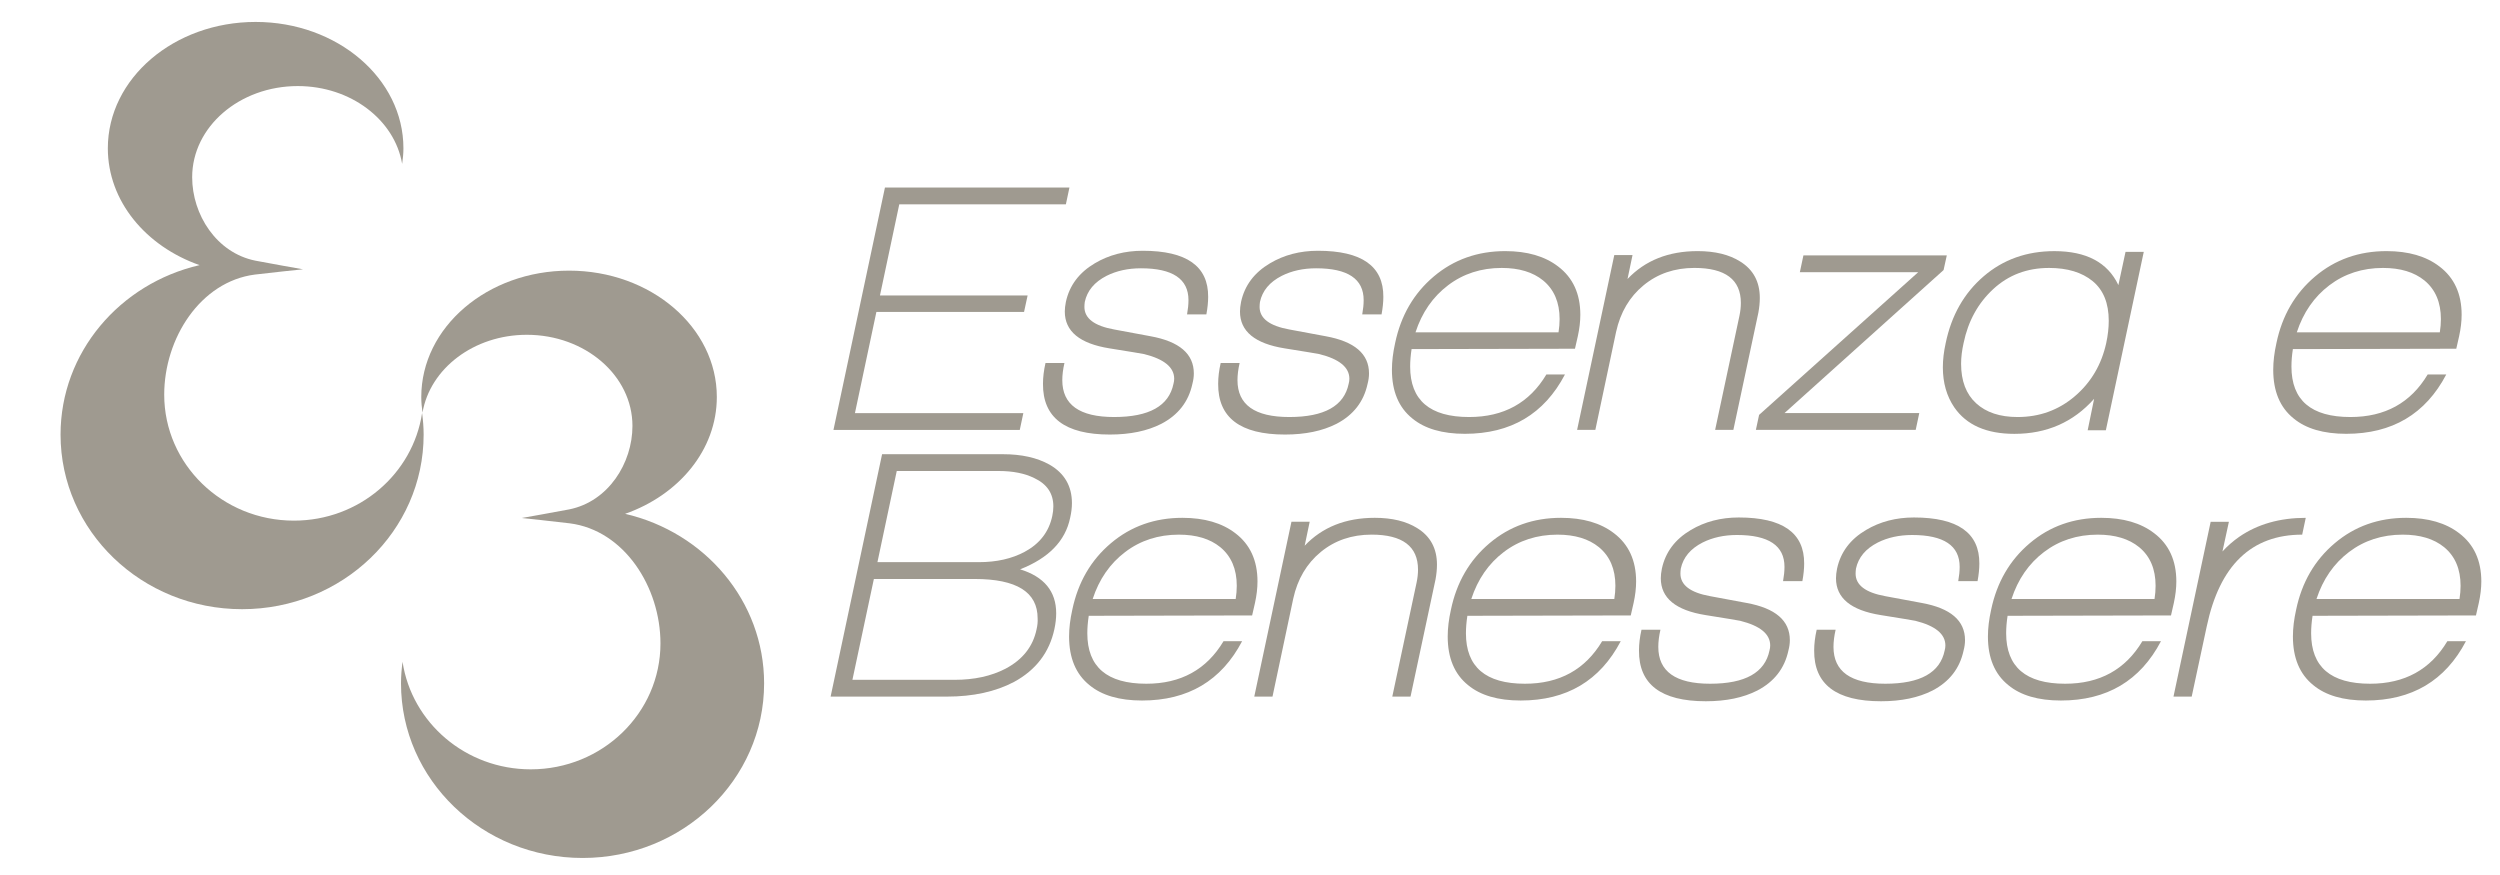
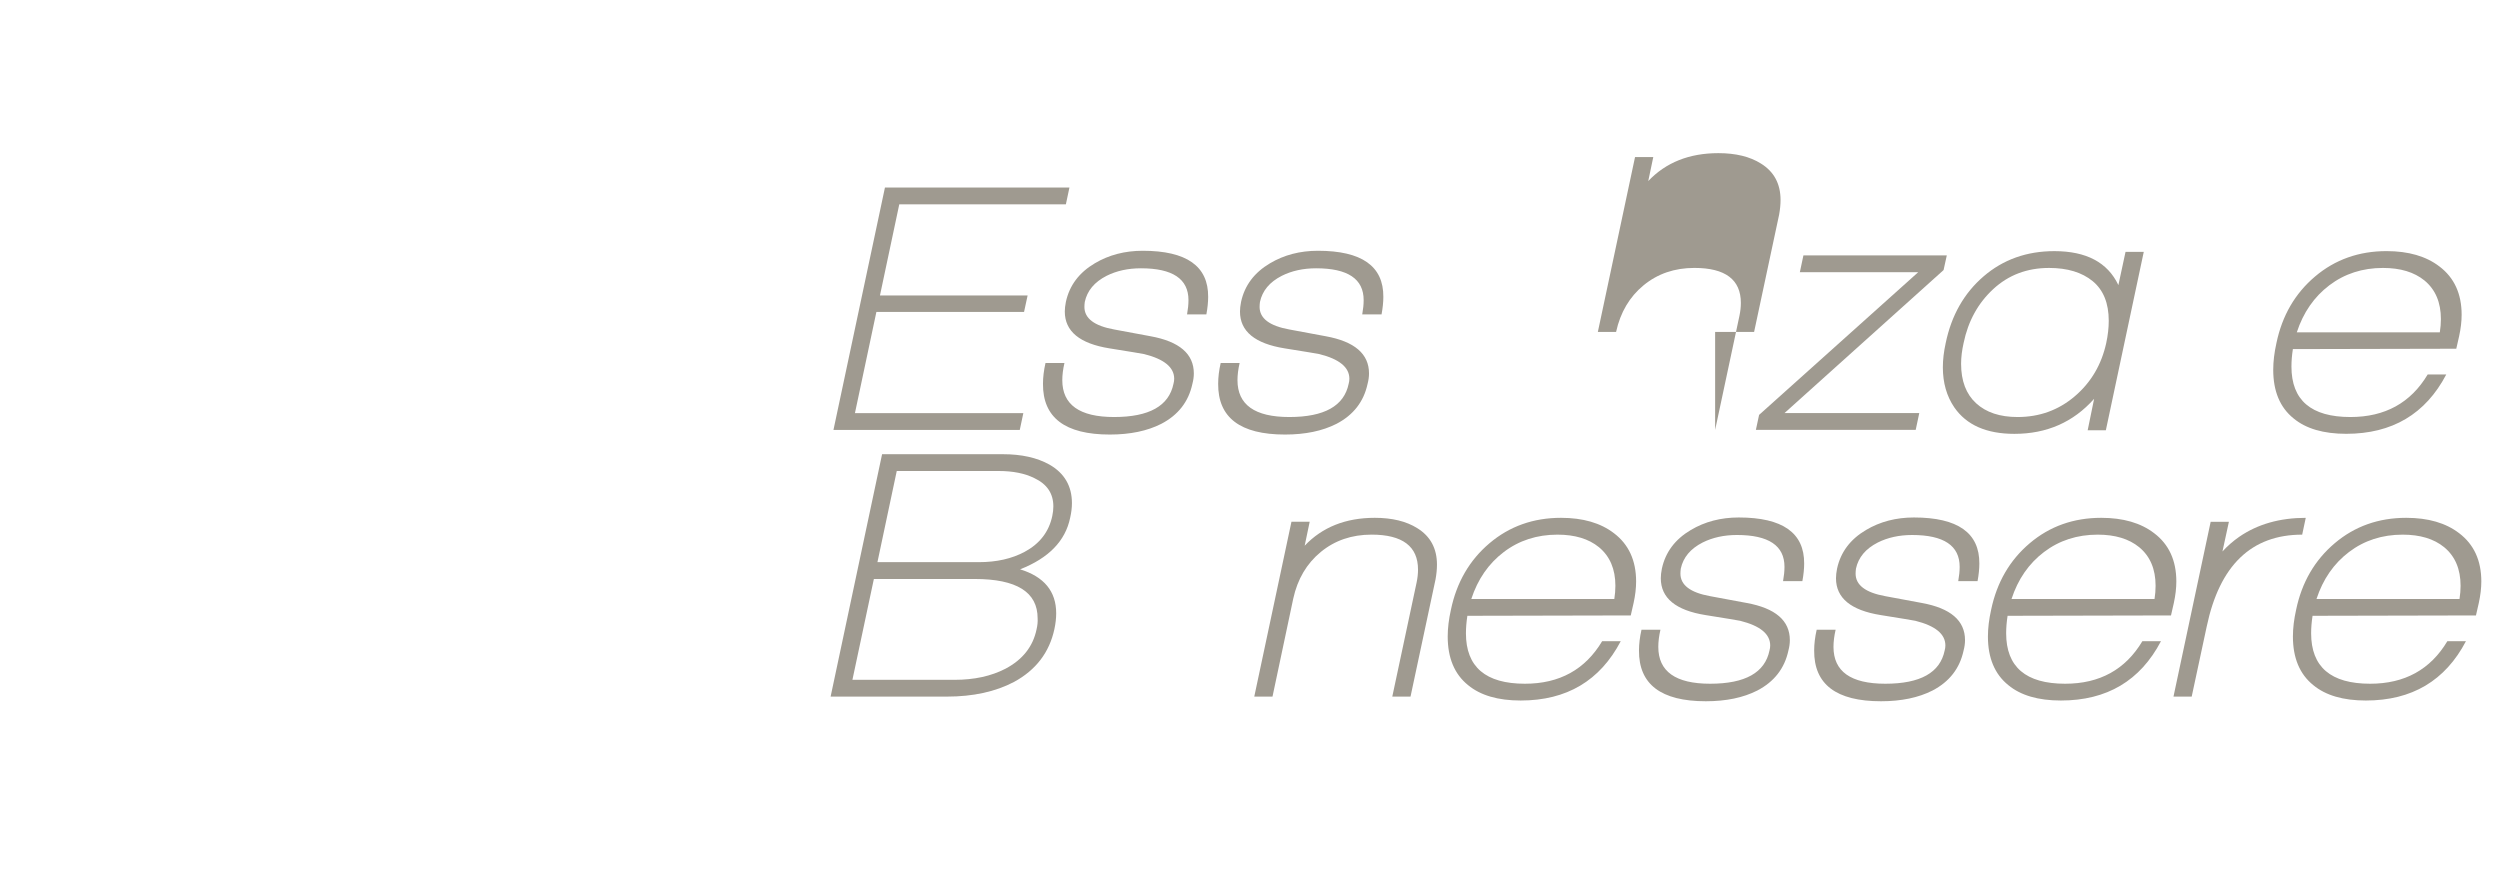
<svg xmlns="http://www.w3.org/2000/svg" xmlns:xlink="http://www.w3.org/1999/xlink" version="1.1" id="Livello_1" x="0px" y="0px" viewBox="0 0 129.693 45.394" style="enable-background:new 0 0 129.693 45.394;" xml:space="preserve">
  <style type="text/css">
	.st0{fill:#9F9A90;}
	.st1{clip-path:url(#SVGID_2_);fill:#9F9A90;}
</style>
  <g>
    <path class="st0" d="M43.238,22.302l2.671-12.575h9.571l-0.185,0.872h-8.643l-1.002,4.729h7.66l-0.185,0.854h-7.66   l-1.113,5.249h8.736l-0.185,0.872H43.238z" />
    <path class="st0" d="M57.575,22.543c-2.325,0-3.481-0.878-3.468-2.634c0-0.334,0.043-0.692,0.13-1.076h0.983   c-0.074,0.321-0.111,0.618-0.111,0.89c0,1.274,0.896,1.911,2.689,1.911c1.818,0,2.844-0.575,3.079-1.725   c0.024-0.086,0.037-0.173,0.037-0.26c0-0.593-0.519-1.02-1.558-1.28c-0.111-0.024-0.711-0.123-1.799-0.297   c-1.545-0.247-2.318-0.884-2.318-1.91c0-0.148,0.019-0.315,0.056-0.501c0.185-0.853,0.686-1.521,1.502-2.003   c0.73-0.433,1.558-0.649,2.485-0.649c2.275,0,3.406,0.798,3.394,2.393c0,0.273-0.031,0.575-0.093,0.909h-1.002   c0.049-0.272,0.074-0.519,0.074-0.742c0-1.1-0.822-1.651-2.467-1.651c-0.667,0-1.261,0.13-1.78,0.39   c-0.631,0.322-1.008,0.773-1.132,1.354c-0.012,0.087-0.019,0.173-0.019,0.26c0,0.593,0.513,0.983,1.54,1.169   c0.309,0.062,0.94,0.179,1.892,0.352c1.496,0.272,2.244,0.915,2.244,1.929c0,0.173-0.025,0.352-0.074,0.538   c-0.198,0.927-0.736,1.62-1.614,2.077C59.517,22.358,58.627,22.543,57.575,22.543z" />
    <path class="st0" d="M66.663,22.543c-2.325,0-3.481-0.878-3.468-2.634c0-0.334,0.043-0.692,0.13-1.076h0.983   c-0.074,0.321-0.111,0.618-0.111,0.89c0,1.274,0.896,1.911,2.689,1.911c1.818,0,2.844-0.575,3.079-1.725   c0.024-0.086,0.037-0.173,0.037-0.26c0-0.593-0.519-1.02-1.558-1.28c-0.111-0.024-0.711-0.123-1.799-0.297   c-1.545-0.247-2.318-0.884-2.318-1.91c0-0.148,0.019-0.315,0.056-0.501c0.185-0.853,0.686-1.521,1.502-2.003   c0.73-0.433,1.558-0.649,2.485-0.649c2.275,0,3.406,0.798,3.394,2.393c0,0.273-0.031,0.575-0.093,0.909h-1.002   c0.049-0.272,0.074-0.519,0.074-0.742c0-1.1-0.822-1.651-2.467-1.651c-0.667,0-1.261,0.13-1.78,0.39   c-0.631,0.322-1.008,0.773-1.132,1.354c-0.012,0.087-0.019,0.173-0.019,0.26c0,0.593,0.513,0.983,1.54,1.169   c0.309,0.062,0.94,0.179,1.892,0.352c1.496,0.272,2.244,0.915,2.244,1.929c0,0.173-0.025,0.352-0.074,0.538   c-0.198,0.927-0.736,1.62-1.614,2.077C68.605,22.358,67.714,22.543,66.663,22.543z" />
-     <path class="st0" d="M73.229,18.11c-0.049,0.322-0.074,0.625-0.074,0.909c0,1.743,1.02,2.615,3.061,2.615   c1.793,0,3.128-0.736,4.006-2.208h0.964c-1.076,2.053-2.807,3.079-5.193,3.079c-1.175,0-2.083-0.266-2.727-0.798   c-0.705-0.568-1.057-1.409-1.057-2.522c0-0.433,0.056-0.896,0.167-1.391c0.297-1.421,0.964-2.571,2.003-3.45   c1.039-0.878,2.275-1.317,3.709-1.317c1.137,0,2.052,0.266,2.745,0.798c0.766,0.581,1.15,1.416,1.15,2.504   c0,0.346-0.043,0.717-0.13,1.113l-0.148,0.649L73.229,18.11z M77.903,13.9c-1.063,0-1.991,0.3-2.782,0.9   c-0.791,0.6-1.354,1.413-1.688,2.439h7.419c0.037-0.235,0.056-0.464,0.056-0.686c0-0.865-0.285-1.533-0.854-2.003   C79.523,14.117,78.806,13.9,77.903,13.9z" />
-     <path class="st0" d="M88.976,22.302l1.261-5.917c0.049-0.235,0.074-0.458,0.074-0.668   c0-1.211-0.804-1.818-2.411-1.818c-1.027,0-1.904,0.3-2.634,0.9c-0.73,0.6-1.206,1.407-1.428,2.42   l-1.076,5.082h-0.946l1.929-9.07h0.946l-0.26,1.243c0.915-0.964,2.127-1.447,3.636-1.447   c0.902,0,1.638,0.18,2.207,0.538c0.68,0.42,1.02,1.051,1.02,1.892c0,0.235-0.025,0.489-0.074,0.761l-1.298,6.083   H88.976z" />
+     <path class="st0" d="M88.976,22.302l1.261-5.917c0.049-0.235,0.074-0.458,0.074-0.668   c0-1.211-0.804-1.818-2.411-1.818c-1.027,0-1.904,0.3-2.634,0.9c-0.73,0.6-1.206,1.407-1.428,2.42   h-0.946l1.929-9.07h0.946l-0.26,1.243c0.915-0.964,2.127-1.447,3.636-1.447   c0.902,0,1.638,0.18,2.207,0.538c0.68,0.42,1.02,1.051,1.02,1.892c0,0.235-0.025,0.489-0.074,0.761l-1.298,6.083   H88.976z" />
    <path class="st0" d="M91.09,22.302l0.167-0.779l8.253-7.401h-6.139l0.185-0.872h7.438l-0.167,0.76l-8.253,7.419   h6.992l-0.185,0.872H91.09z" />
    <path class="st0" d="M108.303,22.321l0.334-1.632c-1.076,1.212-2.455,1.818-4.137,1.818   c-1.447,0-2.485-0.458-3.116-1.373c-0.396-0.581-0.594-1.273-0.594-2.077c0-0.396,0.049-0.816,0.148-1.262   c0.297-1.434,0.952-2.587,1.966-3.459c1.014-0.872,2.237-1.308,3.672-1.308c1.657,0,2.764,0.587,3.32,1.762   l0.371-1.725h0.946l-1.967,9.255H108.303z M106.299,13.9c-1.137,0-2.102,0.365-2.893,1.095   s-1.305,1.663-1.54,2.8c-0.086,0.384-0.13,0.742-0.13,1.076c0,0.89,0.26,1.573,0.779,2.049   c0.519,0.476,1.236,0.714,2.151,0.714c1.138,0,2.127-0.359,2.968-1.076c0.841-0.717,1.385-1.638,1.632-2.764   c0.087-0.408,0.13-0.791,0.13-1.15c0-0.914-0.278-1.601-0.834-2.059   C108.006,14.129,107.251,13.9,106.299,13.9z" />
    <path class="st0" d="M118.948,18.11c-0.05,0.322-0.074,0.625-0.074,0.909c0,1.743,1.02,2.615,3.061,2.615   c1.793,0,3.128-0.736,4.007-2.208h0.964c-1.075,2.053-2.807,3.079-5.193,3.079c-1.175,0-2.084-0.266-2.727-0.798   c-0.705-0.568-1.057-1.409-1.057-2.522c0-0.433,0.056-0.896,0.167-1.391c0.296-1.421,0.964-2.571,2.003-3.45   c1.038-0.878,2.274-1.317,3.709-1.317c1.138,0,2.053,0.266,2.745,0.798c0.767,0.581,1.15,1.416,1.15,2.504   c0,0.346-0.044,0.717-0.13,1.113l-0.148,0.649L118.948,18.11z M123.622,13.9c-1.063,0-1.99,0.3-2.782,0.9   c-0.791,0.6-1.353,1.413-1.688,2.439h7.419c0.037-0.235,0.056-0.464,0.056-0.686   c0-0.865-0.284-1.533-0.853-2.003C125.242,14.117,124.525,13.9,123.622,13.9z" />
  </g>
  <g>
    <path class="st0" d="M49.118,36.138h-6.028l2.67-12.575h6.269c0.964,0,1.768,0.179,2.411,0.538   c0.779,0.445,1.169,1.113,1.169,2.003c0,0.235-0.031,0.488-0.093,0.76c-0.248,1.2-1.113,2.09-2.597,2.671   c1.248,0.383,1.873,1.144,1.873,2.281c0,0.26-0.031,0.532-0.092,0.816c-0.26,1.212-0.959,2.127-2.096,2.745   C51.64,35.885,50.477,36.138,49.118,36.138z M50.565,30.036H45.334l-1.113,5.231h5.305   c1.014,0,1.892-0.192,2.634-0.575c0.89-0.47,1.428-1.15,1.613-2.04c0.049-0.21,0.068-0.402,0.056-0.575   C53.829,30.716,52.741,30.036,50.565,30.036z M51.807,24.434H46.521l-1.002,4.729h5.268   c0.915,0,1.706-0.179,2.374-0.538c0.779-0.42,1.255-1.039,1.428-1.855c0.037-0.173,0.056-0.34,0.056-0.5   c0-0.668-0.328-1.156-0.983-1.465C53.167,24.558,52.549,24.434,51.807,24.434z" />
-     <path class="st0" d="M56.481,31.946c-0.049,0.322-0.074,0.625-0.074,0.909c0,1.743,1.02,2.615,3.061,2.615   c1.793,0,3.128-0.736,4.006-2.208h0.964c-1.076,2.053-2.807,3.079-5.193,3.079c-1.175,0-2.083-0.266-2.727-0.798   c-0.705-0.568-1.057-1.409-1.057-2.522c0-0.433,0.056-0.896,0.167-1.391c0.297-1.421,0.964-2.571,2.003-3.45   c1.039-0.878,2.275-1.317,3.709-1.317c1.137,0,2.052,0.266,2.745,0.798c0.766,0.581,1.15,1.416,1.15,2.504   c0,0.346-0.043,0.717-0.13,1.113l-0.148,0.649L56.481,31.946z M61.155,27.736c-1.063,0-1.991,0.3-2.782,0.9   c-0.791,0.6-1.354,1.413-1.688,2.439h7.419c0.037-0.235,0.056-0.464,0.056-0.686c0-0.865-0.285-1.533-0.854-2.003   C62.775,27.952,62.058,27.736,61.155,27.736z" />
    <path class="st0" d="M72.228,36.138l1.261-5.917c0.049-0.235,0.074-0.458,0.074-0.668c0-1.211-0.804-1.818-2.411-1.818   c-1.027,0-1.904,0.3-2.634,0.9c-0.73,0.6-1.206,1.407-1.428,2.42l-1.076,5.082h-0.946l1.929-9.07h0.946   l-0.26,1.243c0.915-0.964,2.127-1.447,3.636-1.447c0.902,0,1.638,0.18,2.207,0.538   c0.68,0.42,1.02,1.051,1.02,1.892c0,0.235-0.025,0.489-0.074,0.761l-1.298,6.083H72.228z" />
    <path class="st0" d="M76.123,31.946c-0.049,0.322-0.074,0.625-0.074,0.909c0,1.743,1.02,2.615,3.061,2.615   c1.793,0,3.128-0.736,4.006-2.208h0.964c-1.076,2.053-2.807,3.079-5.193,3.079c-1.175,0-2.083-0.266-2.727-0.798   c-0.705-0.568-1.057-1.409-1.057-2.522c0-0.433,0.056-0.896,0.167-1.391c0.297-1.421,0.964-2.571,2.003-3.45   c1.039-0.878,2.275-1.317,3.709-1.317c1.137,0,2.052,0.266,2.745,0.798c0.766,0.581,1.15,1.416,1.15,2.504   c0,0.346-0.043,0.717-0.13,1.113l-0.148,0.649L76.123,31.946z M80.797,27.736c-1.063,0-1.991,0.3-2.782,0.9   c-0.791,0.6-1.354,1.413-1.688,2.439h7.419c0.037-0.235,0.056-0.464,0.056-0.686c0-0.865-0.285-1.533-0.854-2.003   C82.416,27.952,81.699,27.736,80.797,27.736z" />
    <path class="st0" d="M88.494,36.379c-2.325,0-3.481-0.878-3.468-2.634c0-0.334,0.043-0.692,0.13-1.076h0.983   c-0.074,0.321-0.111,0.618-0.111,0.89c0,1.274,0.896,1.911,2.689,1.911c1.818,0,2.844-0.575,3.079-1.725   c0.024-0.086,0.037-0.173,0.037-0.26c0-0.593-0.519-1.02-1.558-1.28c-0.111-0.024-0.711-0.123-1.799-0.297   c-1.545-0.247-2.318-0.884-2.318-1.91c0-0.148,0.019-0.315,0.056-0.501c0.185-0.853,0.686-1.521,1.502-2.003   c0.73-0.433,1.558-0.649,2.485-0.649c2.275,0,3.406,0.798,3.394,2.393c0,0.273-0.031,0.575-0.093,0.909H92.5   c0.049-0.272,0.074-0.519,0.074-0.742c0-1.1-0.822-1.651-2.467-1.651c-0.667,0-1.261,0.13-1.78,0.39   c-0.631,0.322-1.008,0.773-1.132,1.354c-0.012,0.087-0.019,0.173-0.019,0.26c0,0.593,0.513,0.983,1.54,1.169   c0.309,0.062,0.94,0.179,1.892,0.352c1.496,0.272,2.244,0.915,2.244,1.929c0,0.173-0.025,0.352-0.074,0.538   c-0.198,0.927-0.736,1.62-1.614,2.077C90.435,36.194,89.545,36.379,88.494,36.379z" />
    <path class="st0" d="M97.582,36.379c-2.325,0-3.481-0.878-3.468-2.634c0-0.334,0.043-0.692,0.13-1.076h0.983   c-0.074,0.321-0.111,0.618-0.111,0.89c0,1.274,0.896,1.911,2.689,1.911c1.818,0,2.844-0.575,3.079-1.725   c0.024-0.086,0.037-0.173,0.037-0.26c0-0.593-0.519-1.02-1.558-1.28c-0.111-0.024-0.711-0.123-1.799-0.297   c-1.545-0.247-2.318-0.884-2.318-1.91c0-0.148,0.019-0.315,0.056-0.501c0.185-0.853,0.686-1.521,1.502-2.003   c0.73-0.433,1.558-0.649,2.485-0.649c2.275,0,3.406,0.798,3.394,2.393c0,0.273-0.031,0.575-0.093,0.909h-1.002   c0.049-0.272,0.074-0.519,0.074-0.742c0-1.1-0.822-1.651-2.467-1.651c-0.667,0-1.261,0.13-1.78,0.39   c-0.631,0.322-1.008,0.773-1.132,1.354c-0.012,0.087-0.019,0.173-0.019,0.26c0,0.593,0.513,0.983,1.54,1.169   c0.309,0.062,0.94,0.179,1.892,0.352c1.496,0.272,2.244,0.915,2.244,1.929c0,0.173-0.025,0.352-0.074,0.538   c-0.198,0.927-0.736,1.62-1.614,2.077C99.523,36.194,98.633,36.379,97.582,36.379z" />
    <path class="st0" d="M104.148,31.946c-0.05,0.322-0.074,0.625-0.074,0.909c0,1.743,1.02,2.615,3.061,2.615   c1.793,0,3.127-0.736,4.006-2.208h0.965c-1.076,2.053-2.807,3.079-5.193,3.079c-1.176,0-2.084-0.266-2.727-0.798   c-0.705-0.568-1.058-1.409-1.058-2.522c0-0.433,0.056-0.896,0.167-1.391c0.297-1.421,0.965-2.571,2.004-3.45   c1.037-0.878,2.273-1.317,3.709-1.317c1.137,0,2.053,0.266,2.744,0.798c0.768,0.581,1.15,1.416,1.15,2.504   c0,0.346-0.043,0.717-0.129,1.113l-0.148,0.649L104.148,31.946z M108.822,27.736c-1.065,0-1.99,0.3-2.783,0.9   c-0.791,0.6-1.353,1.413-1.687,2.439h7.419c0.037-0.235,0.055-0.464,0.055-0.686   c0-0.865-0.283-1.533-0.852-2.003C110.441,27.952,109.725,27.736,108.822,27.736z" />
    <path class="st0" d="M114.478,32.503l-0.779,3.635h-0.945l1.929-9.07h0.946l-0.334,1.54   c0.26-0.284,0.55-0.538,0.871-0.761c0.952-0.655,2.103-0.983,3.45-0.983l-0.185,0.872   C116.797,27.736,115.147,29.325,114.478,32.503z" />
    <path class="st0" d="M119.969,31.946c-0.05,0.322-0.074,0.625-0.074,0.909c0,1.743,1.02,2.615,3.061,2.615   c1.793,0,3.128-0.736,4.007-2.208h0.964c-1.075,2.053-2.807,3.079-5.193,3.079c-1.175,0-2.084-0.266-2.727-0.798   c-0.705-0.568-1.057-1.409-1.057-2.522c0-0.433,0.056-0.896,0.167-1.391c0.296-1.421,0.964-2.571,2.003-3.45   c1.038-0.878,2.274-1.317,3.709-1.317c1.138,0,2.053,0.266,2.745,0.798c0.767,0.581,1.15,1.416,1.15,2.504   c0,0.346-0.044,0.717-0.13,1.113l-0.148,0.649L119.969,31.946z M124.643,27.736c-1.063,0-1.99,0.3-2.782,0.9   c-0.791,0.6-1.353,1.413-1.688,2.439h7.419c0.037-0.235,0.056-0.464,0.056-0.686   c0-0.865-0.284-1.533-0.853-2.003C126.263,27.952,125.546,27.736,124.643,27.736z" />
  </g>
  <g>
    <defs>
-       <rect id="SVGID_1_" width="129.693" height="45.394" />
-     </defs>
+       </defs>
    <clipPath id="SVGID_2_">
      <use xlink:href="#SVGID_1_" style="overflow:visible;" />
    </clipPath>
    <path class="st1" d="M13.222,14.244c-2.828,0.364-4.703,3.308-4.703,6.231c0,3.608,3.013,6.534,6.728,6.534   c3.383,0,6.174-2.425,6.65-5.582c0.048,0.368,0.08,0.741,0.08,1.121c0,5.003-4.216,9.055-9.418,9.055   c-5.2,0-9.418-4.051-9.418-9.055c0-4.269,3.075-7.837,7.211-8.794c-2.793-0.981-4.758-3.324-4.758-6.062   c0-3.621,3.432-6.554,7.666-6.554s7.668,2.933,7.668,6.554c0,0.275-0.028,0.544-0.066,0.81   C20.474,6.219,18.2,4.465,15.448,4.465c-3.026,0-5.479,2.116-5.479,4.729c0,1.935,1.256,3.921,3.278,4.328   c0.615,0.123,2.473,0.448,2.473,0.448S13.844,14.164,13.222,14.244" />
-     <path class="st1" d="M29.557,27.149c2.828,0.361,4.706,3.306,4.706,6.231c0,3.608-3.013,6.531-6.73,6.531   c-3.381,0-6.172-2.423-6.65-5.58c-0.048,0.368-0.08,0.741-0.08,1.121c0,5.001,4.218,9.057,9.421,9.057   c5.2,0,9.416-4.056,9.416-9.057c0-4.269-3.075-7.837-7.211-8.796c2.793-0.979,4.758-3.322,4.758-6.062   c0-3.619-3.432-6.554-7.666-6.554s-7.666,2.935-7.666,6.554c0,0.275,0.025,0.547,0.064,0.812   c0.389-2.283,2.66-4.038,5.412-4.038c3.026,0,5.479,2.116,5.479,4.729c0,1.933-1.254,3.921-3.278,4.328   c-0.615,0.121-2.471,0.448-2.471,0.448S28.935,27.069,29.557,27.149" />
  </g>
</svg>